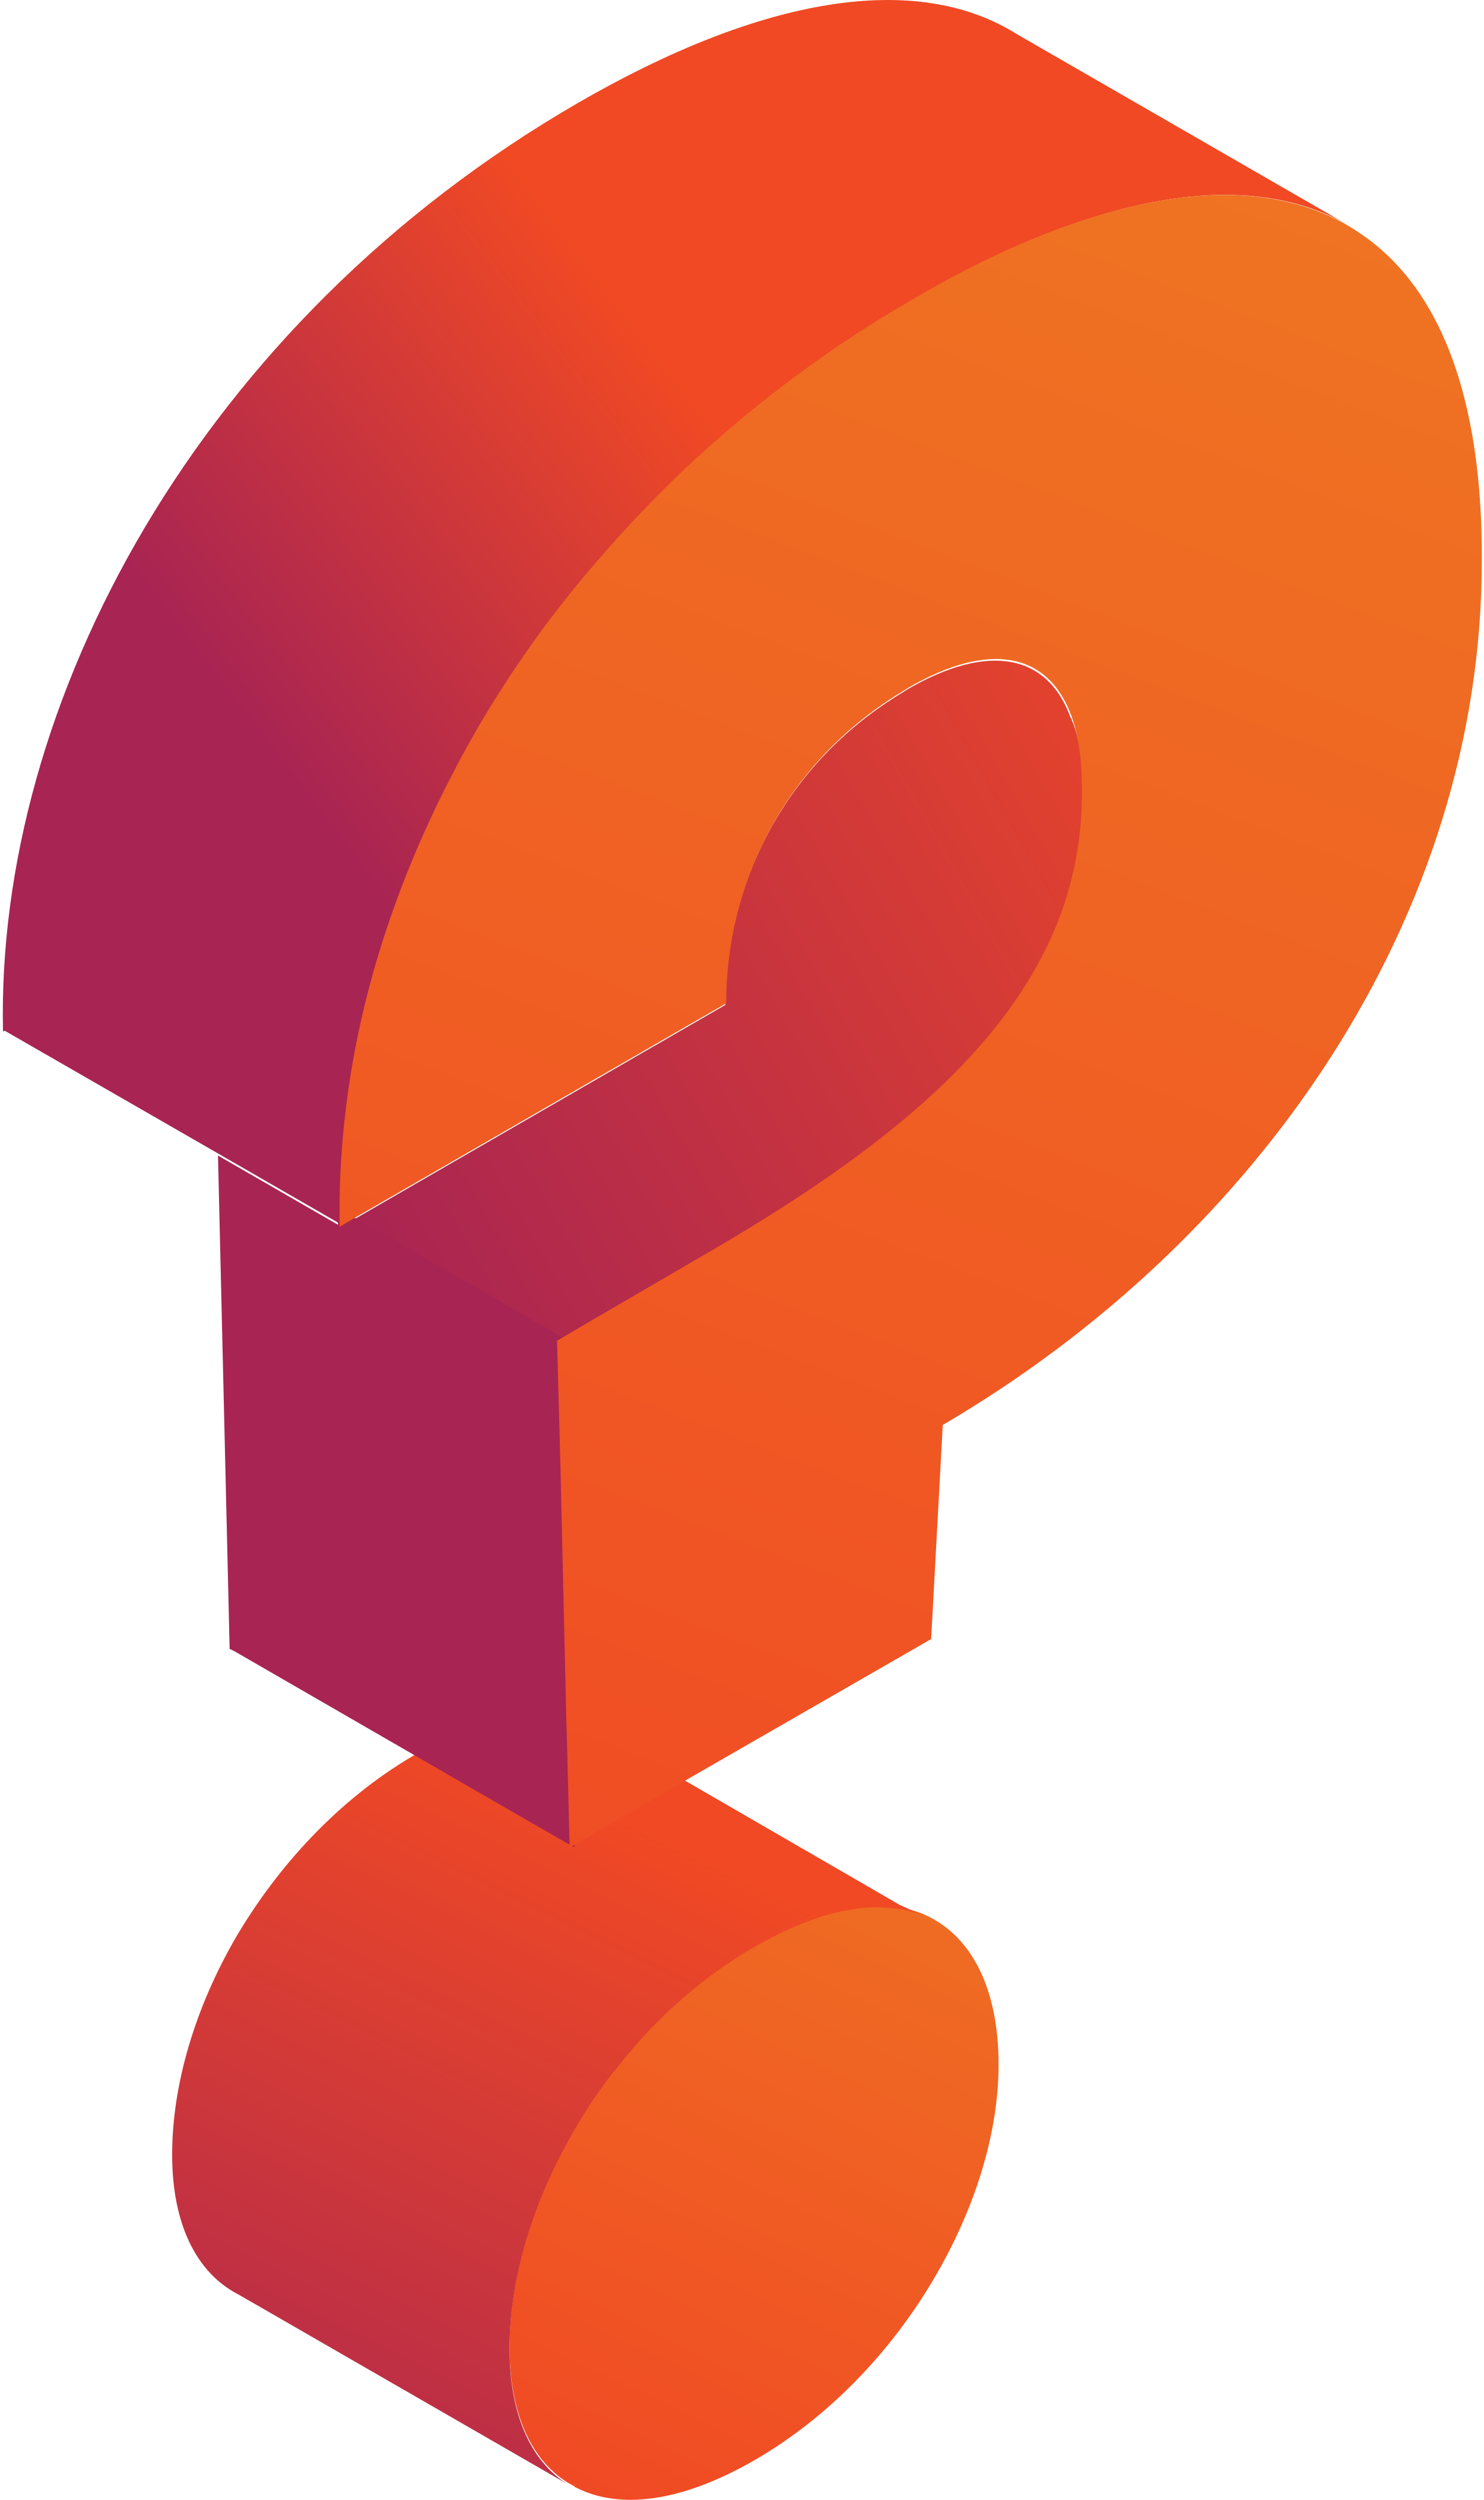
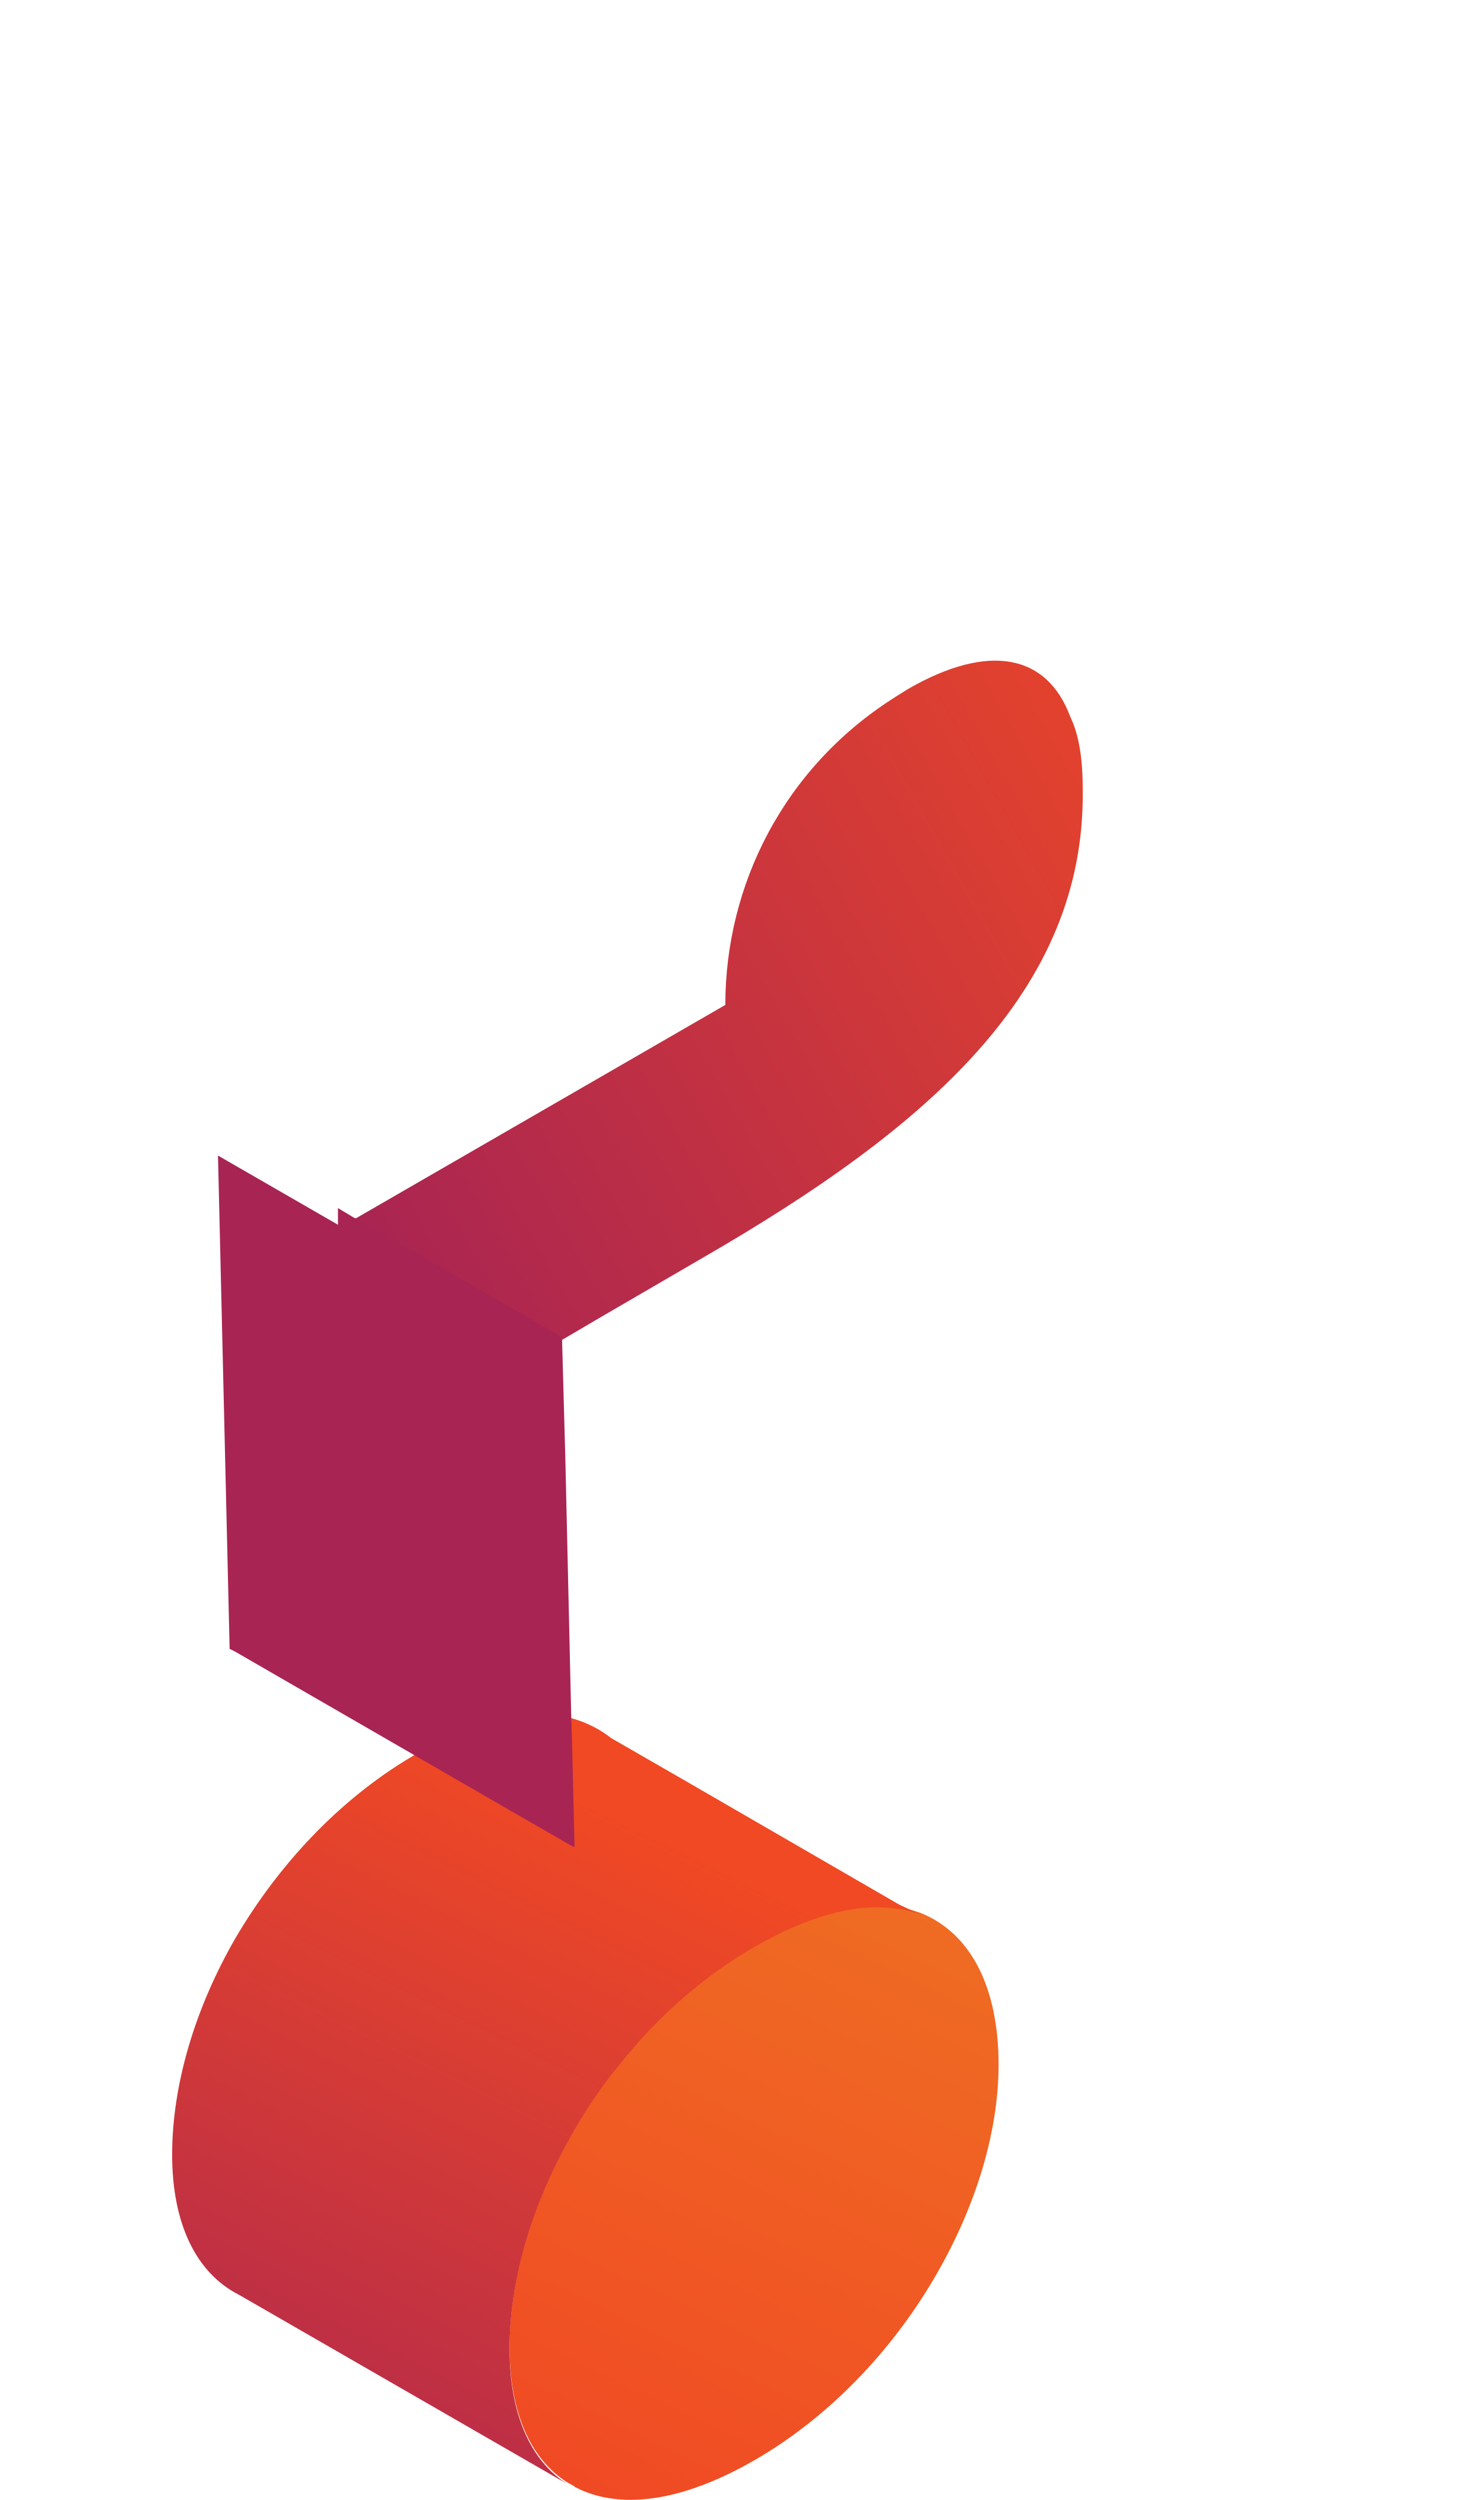
<svg xmlns="http://www.w3.org/2000/svg" width="38" height="64" viewBox="0 0 38 64" fill="none">
-   <path fill-rule="evenodd" clip-rule="evenodd" d="M34.403 5.696C32.931 4.907 31.075 4.779 28.899 5.312C27.235 5.717 25.4 6.485 23.437 7.637C21.24 8.896 19.299 10.368 17.571 11.989C16.248 13.248 15.053 14.592 14.008 15.979C13.112 17.195 12.323 18.432 11.661 19.712C10.339 22.229 9.443 24.832 9.016 27.413C8.824 28.587 8.717 29.781 8.717 30.912C8.717 31.061 8.717 31.21 8.717 31.338L5.645 29.568L0.12 26.389L0.077 26.41C-0.115 18.026 5.069 8.256 14.819 2.624C19.512 -0.085 23.459 -0.747 26.04 0.875L34.403 5.696Z" fill="url(#paint0_linear_312_11259)" />
  <path fill-rule="evenodd" clip-rule="evenodd" d="M27.725 20.225C27.789 25.366 23.779 28.865 17.976 32.214L15.373 33.729L14.392 34.305V34.262L9.101 31.212H9.08L18.573 25.729C18.573 22.636 20.088 19.67 22.84 17.9C22.968 17.814 23.117 17.729 23.245 17.644C25.315 16.449 26.808 16.748 27.405 18.348C27.64 18.838 27.725 19.457 27.725 20.225Z" fill="url(#paint1_linear_312_11259)" />
  <path d="M25.57 52.864C25.57 54.635 24.952 56.598 23.885 58.39C22.797 60.224 21.218 61.888 19.341 62.976C17.421 64.086 15.842 64.256 14.733 63.68C14.733 63.68 14.712 63.68 14.712 63.659L14.52 63.552C13.581 62.955 13.048 61.76 13.048 60.096C13.048 58.39 13.581 56.534 14.52 54.827C14.904 54.144 15.331 53.483 15.842 52.843C16.802 51.627 17.997 50.582 19.341 49.792C20.664 49.024 21.837 48.726 22.819 48.811C23.096 48.832 23.352 48.896 23.587 48.982C24.845 49.494 25.57 50.859 25.57 52.864Z" fill="url(#paint2_linear_312_11259)" />
  <path fill-rule="evenodd" clip-rule="evenodd" d="M23.587 49.023C23.352 48.938 23.096 48.874 22.819 48.852C21.859 48.746 20.686 49.066 19.341 49.834C17.997 50.602 16.803 51.669 15.843 52.885C15.331 53.503 14.904 54.164 14.52 54.868C13.582 56.575 13.048 58.41 13.048 60.138C13.048 61.802 13.582 62.996 14.52 63.594L6.968 59.242L6.115 58.751C5.027 58.197 4.408 56.938 4.408 55.167C4.408 53.354 5.006 51.391 6.03 49.62C7.118 47.764 8.675 46.079 10.552 44.97C10.595 44.949 10.637 44.906 10.68 44.885C12.174 44.031 13.475 43.754 14.499 43.967C14.541 43.967 14.584 43.989 14.627 43.989C15.011 44.095 15.352 44.266 15.651 44.501L17.613 45.631L23.032 48.767L23.587 49.023Z" fill="url(#paint3_linear_312_11259)" />
  <path fill-rule="evenodd" clip-rule="evenodd" d="M14.712 47.293L14.669 47.271L14.584 47.229L12.323 45.927L10.552 44.903L6.008 42.279L5.923 42.237L5.88 42.215L5.582 29.586L8.654 31.357C8.654 31.207 8.654 31.058 8.654 30.93L9.08 31.186H9.102L14.392 34.237V34.279L14.478 37.415L14.627 43.943L14.648 44.605L14.712 47.271V47.293Z" fill="#A82453" />
-   <path d="M34.829 5.976C34.765 5.933 34.701 5.891 34.637 5.848L34.424 5.72C34.403 5.72 34.403 5.699 34.381 5.699C32.909 4.909 31.053 4.781 28.877 5.315C27.213 5.72 25.378 6.488 23.416 7.64C21.218 8.899 19.277 10.371 17.549 11.992C16.227 13.251 15.032 14.595 13.986 15.981C13.091 17.197 12.301 18.435 11.64 19.715C10.317 22.232 9.421 24.835 8.994 27.416C8.802 28.589 8.696 29.784 8.696 30.915C8.696 31.064 8.696 31.213 8.696 31.341V31.405L8.738 31.384L9.101 31.171L18.595 25.688C18.595 22.595 20.109 19.629 22.861 17.859C22.989 17.773 23.139 17.688 23.267 17.603C25.336 16.408 26.829 16.707 27.427 18.307C27.619 18.819 27.704 19.437 27.704 20.184C27.768 25.325 23.757 28.824 17.954 32.173L15.352 33.688L14.37 34.264L14.264 34.328L14.349 37.464L14.498 43.885L14.52 44.653L14.584 47.213V47.299L14.669 47.256L14.712 47.235L16.696 46.083L17.613 45.549L23.843 41.965L24.141 36.483C32.227 31.747 37.944 23.491 37.944 14.36C37.965 10.093 36.834 7.32 34.829 5.976Z" fill="url(#paint4_linear_312_11259)" />
  <defs>
    <linearGradient id="paint0_linear_312_11259" x1="7.498" y1="20.07" x2="18.729" y2="11.482" gradientUnits="userSpaceOnUse">
      <stop stop-color="#A82453" />
      <stop offset="1" stop-color="#F04924" />
    </linearGradient>
    <linearGradient id="paint1_linear_312_11259" x1="8.82" y1="31.643" x2="33.263" y2="17.77" gradientUnits="userSpaceOnUse">
      <stop stop-color="#A82453" />
      <stop offset="1" stop-color="#F04924" />
    </linearGradient>
    <linearGradient id="paint2_linear_312_11259" x1="26.059" y1="42.274" x2="15.489" y2="64.406" gradientUnits="userSpaceOnUse">
      <stop stop-color="#EF7A22" />
      <stop offset="1" stop-color="#F04924" />
    </linearGradient>
    <linearGradient id="paint3_linear_312_11259" x1="6.203" y1="66.767" x2="16.112" y2="46.617" gradientUnits="userSpaceOnUse">
      <stop stop-color="#A82453" />
      <stop offset="1" stop-color="#F04924" />
    </linearGradient>
    <linearGradient id="paint4_linear_312_11259" x1="33.356" y1="-3.703" x2="12.216" y2="51.791" gradientUnits="userSpaceOnUse">
      <stop stop-color="#EF7A22" />
      <stop offset="1" stop-color="#F04924" />
    </linearGradient>
  </defs>
</svg>